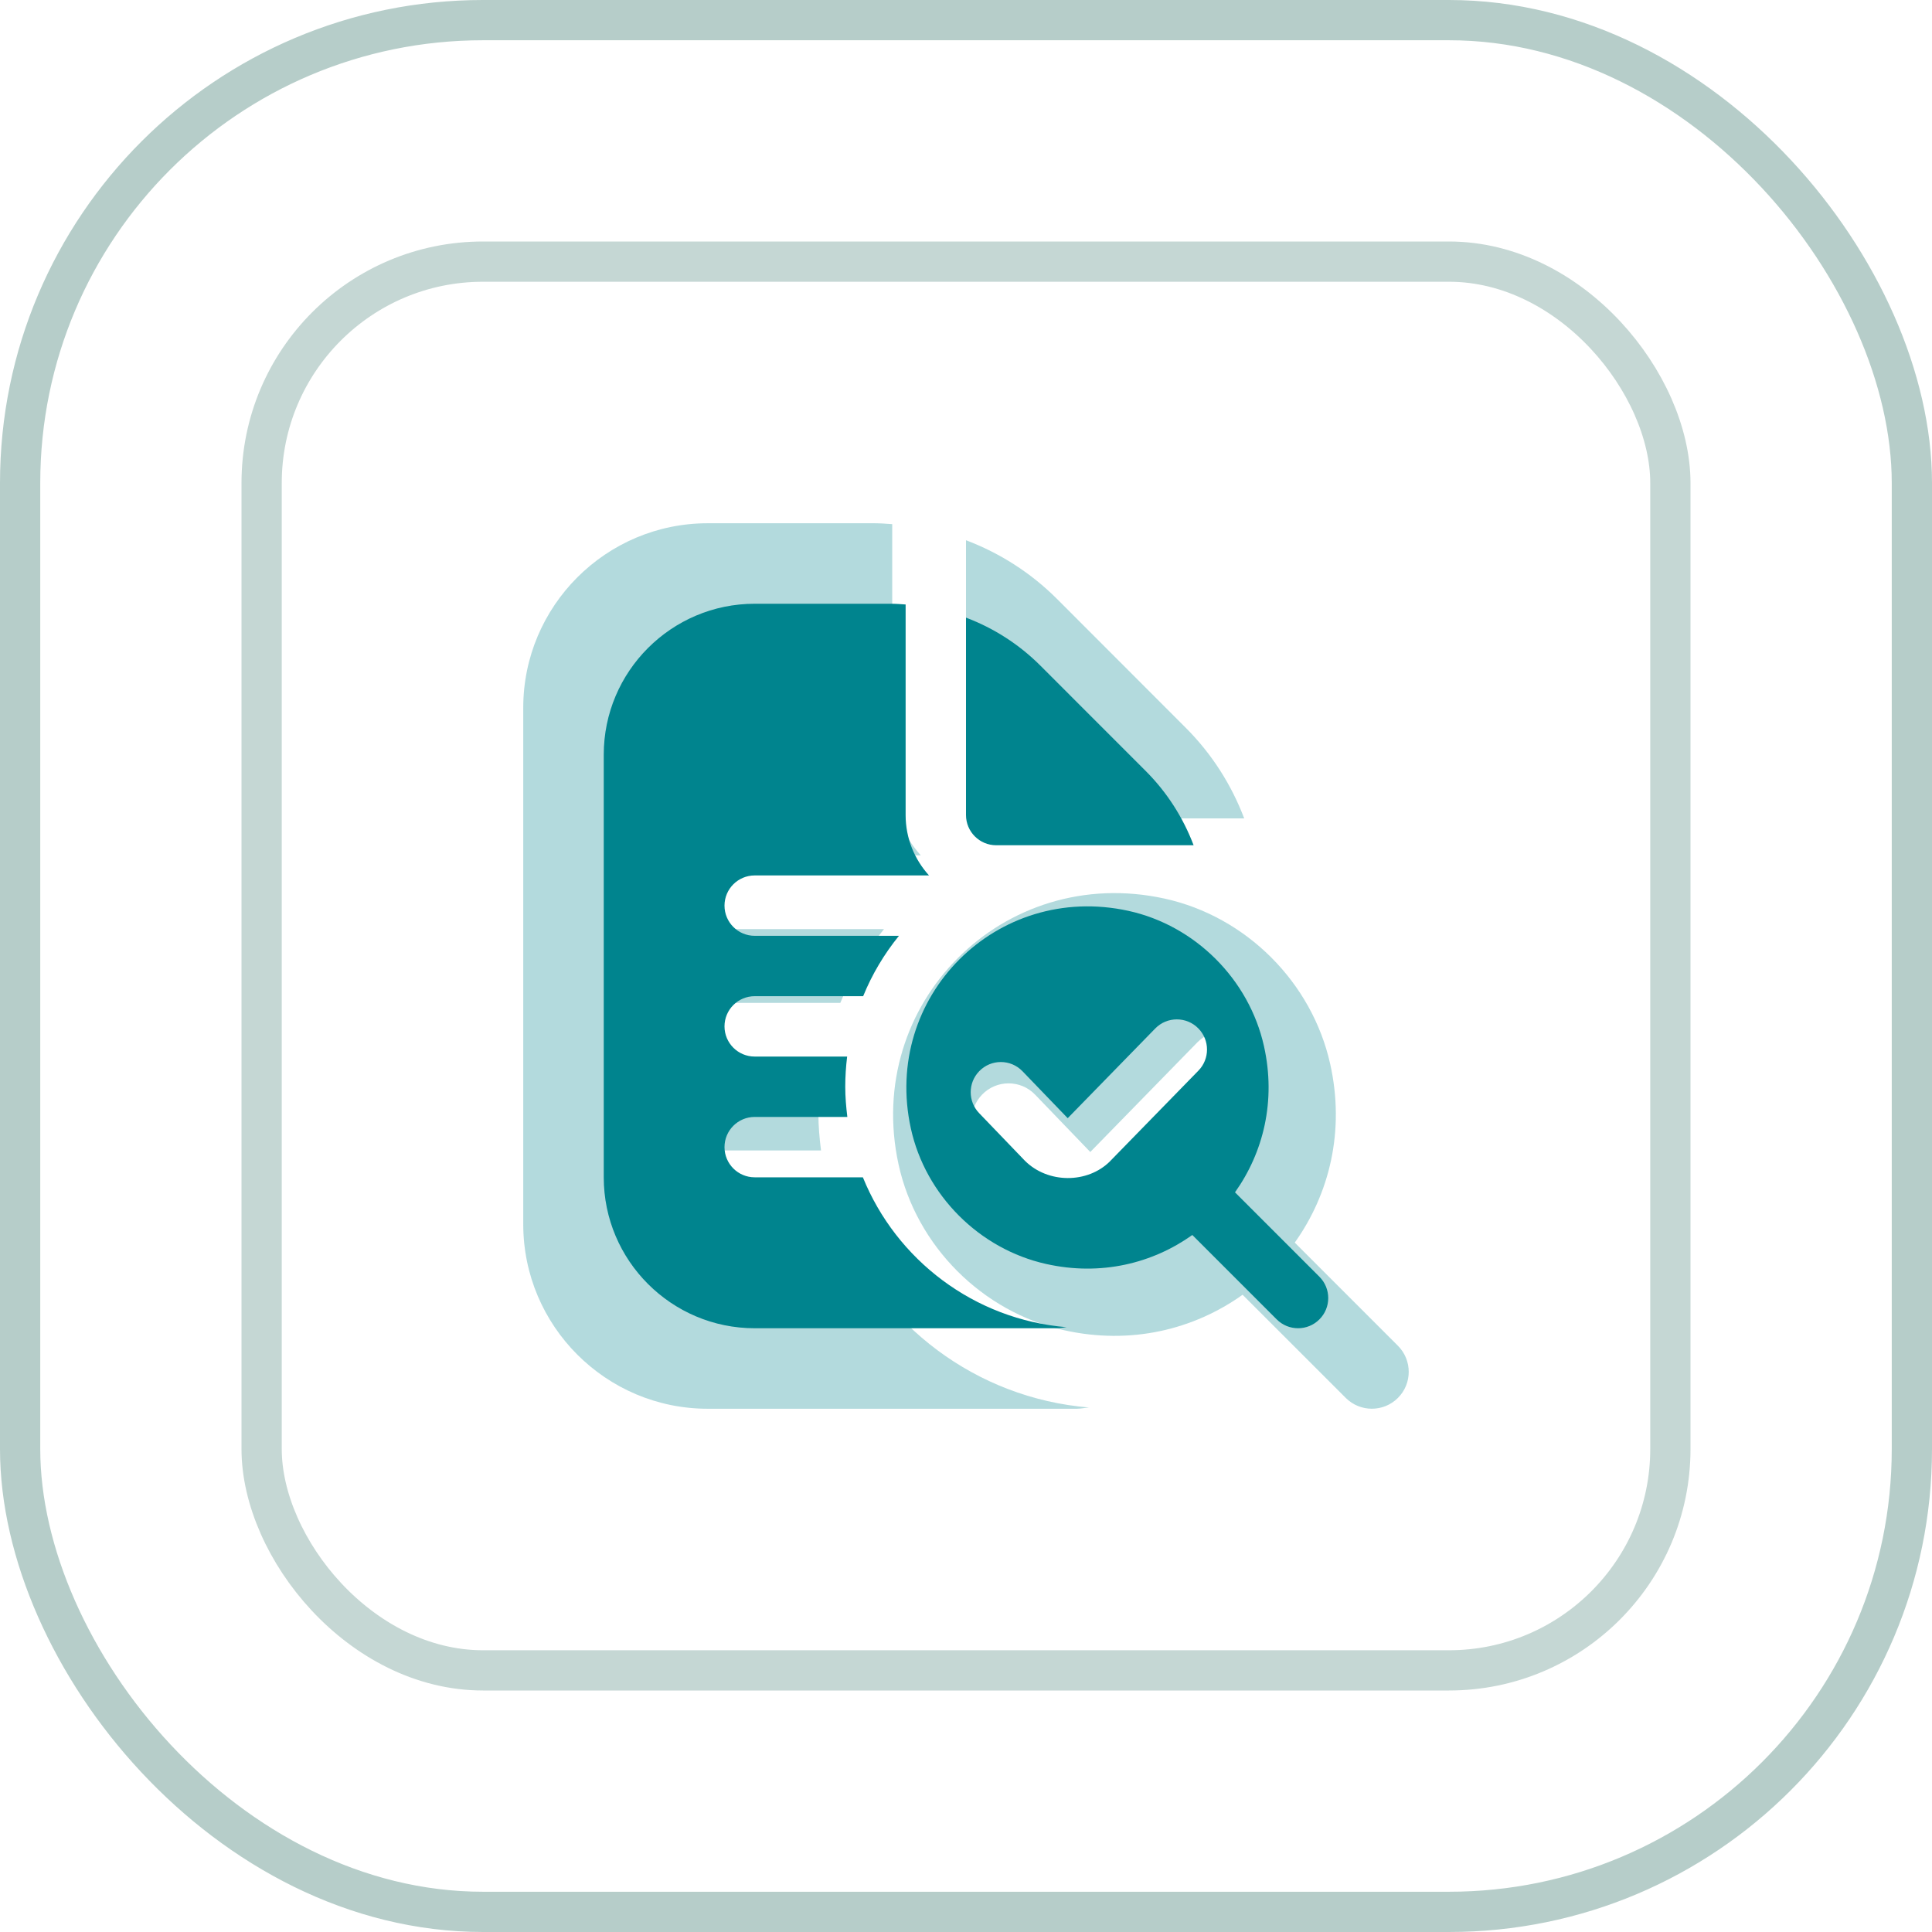
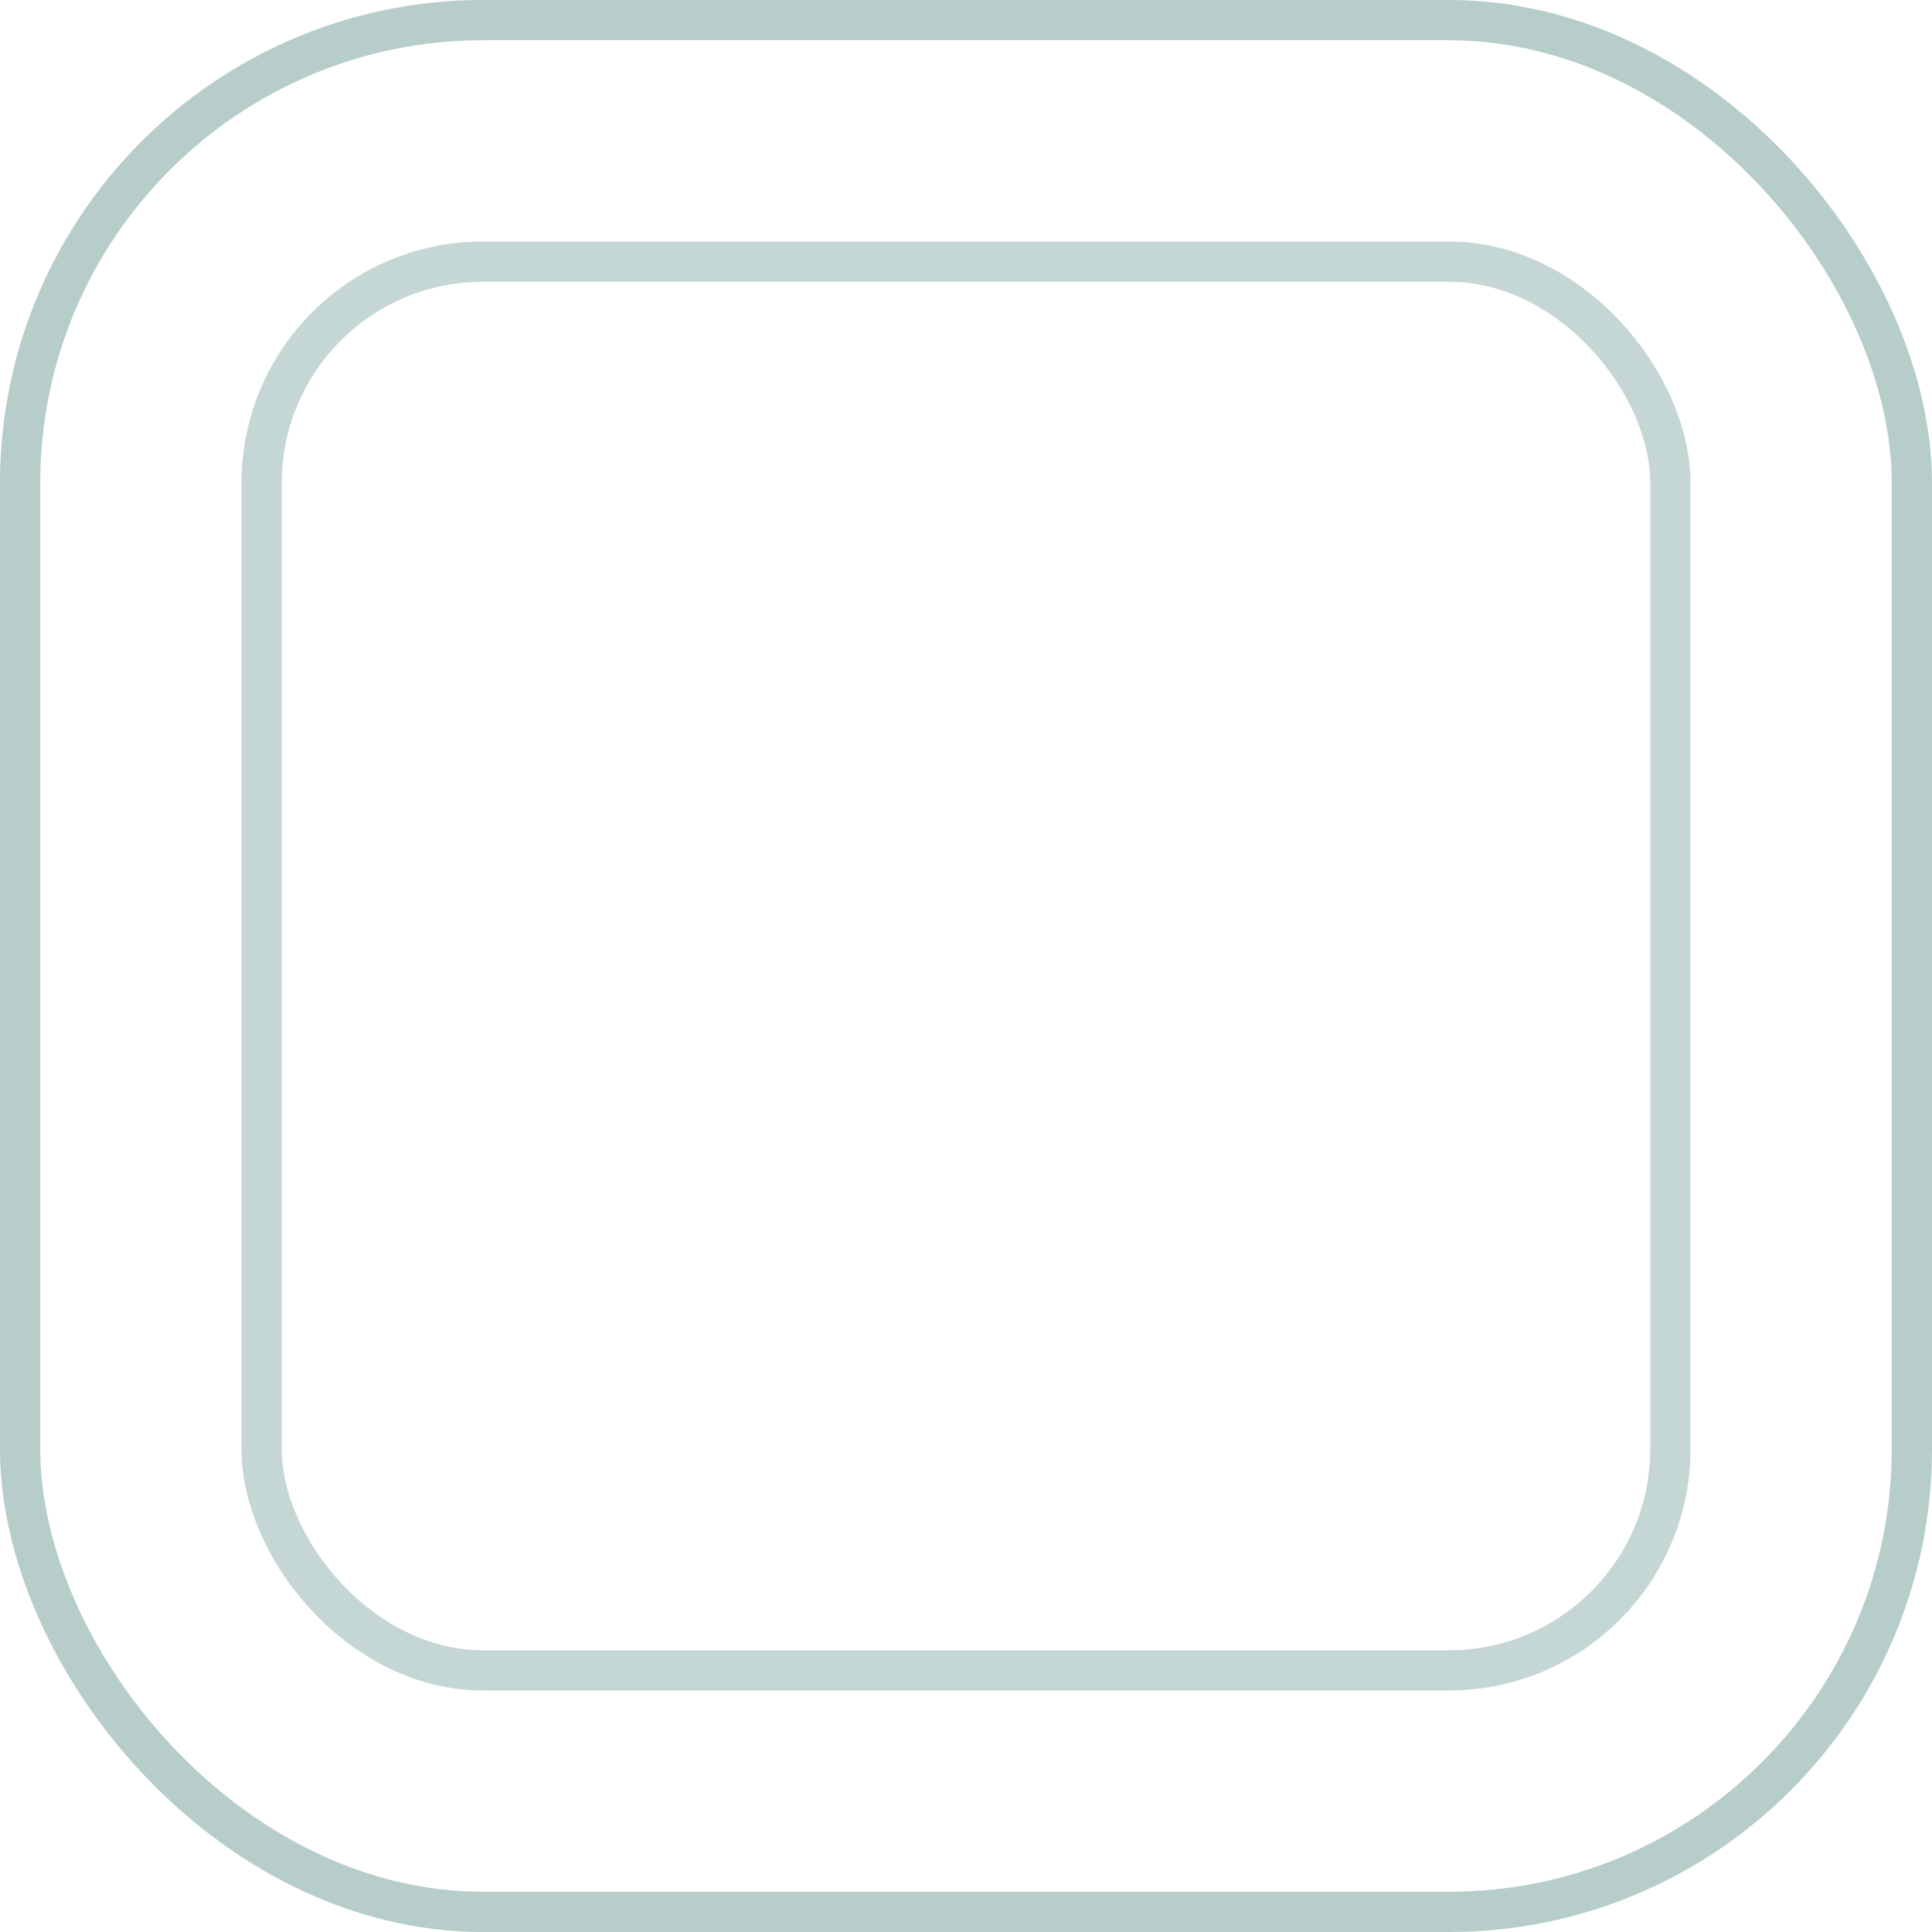
<svg xmlns="http://www.w3.org/2000/svg" width="48" height="48" viewBox="0 0 48 48" fill="none">
  <rect x="0.5" y="0.5" width="47" height="47" rx="11.5" stroke="#B6CDC9" />
  <rect opacity="0.8" x="6.5" y="6.5" width="35" height="35" rx="5.5" stroke="#B6CDC9" />
  <g opacity="0.3" clip-path="url(#clip0_435_293)" filter="url(#filter0_f_435_293)">
-     <path d="M24 19.417V13.422C24.837 13.739 25.607 14.227 26.26 14.879L29.453 18.075C30.106 18.726 30.595 19.496 30.912 20.333H24.917C24.411 20.333 24 19.922 24 19.417ZM20.869 30.417H17.583C17.077 30.417 16.667 30.006 16.667 29.5C16.667 28.994 17.077 28.583 17.583 28.583H20.398C20.36 28.283 20.333 27.978 20.333 27.667C20.333 27.355 20.354 27.051 20.391 26.75H17.583C17.077 26.75 16.667 26.339 16.667 25.833C16.667 25.327 17.077 24.917 17.583 24.917H20.877C21.148 24.249 21.518 23.635 21.963 23.083H17.583C17.077 23.083 16.667 22.673 16.667 22.167C16.667 21.661 17.077 21.25 17.583 21.25H22.876C22.437 20.763 22.167 20.122 22.167 19.417V13.022C22.019 13.012 21.872 13 21.722 13H17.583C15.056 13 13 15.056 13 17.583V30.417C13 32.944 15.056 35 17.583 35H26.75C26.855 35 26.953 34.976 27.055 34.969C24.245 34.736 21.884 32.921 20.869 30.417ZM32.168 30.872C33.029 29.663 33.42 28.097 33.048 26.433C32.596 24.406 30.961 22.77 28.933 22.325C24.931 21.449 21.45 24.931 22.325 28.933C22.77 30.961 24.406 32.596 26.433 33.048C28.098 33.421 29.664 33.029 30.872 32.168L33.435 34.731C33.793 35.089 34.374 35.089 34.731 34.731C35.089 34.374 35.089 33.793 34.731 33.435L32.168 30.872ZM28.378 29.925L28.374 29.929C27.692 30.611 26.488 30.613 25.787 29.912L24.398 28.468C24.057 28.113 24.057 27.552 24.398 27.197C24.758 26.822 25.358 26.822 25.718 27.197L27.088 28.621L29.747 25.898C30.106 25.529 30.698 25.529 31.057 25.898C31.406 26.253 31.406 26.822 31.057 27.178L28.376 29.925H28.378Z" fill="#00848E" />
-   </g>
+     </g>
  <g clip-path="url(#clip1_435_293)">
-     <path d="M24 20.25V15.345C24.685 15.604 25.315 16.004 25.849 16.538L28.462 19.152C28.996 19.685 29.395 20.315 29.655 21H24.75C24.336 21 24 20.663 24 20.25ZM21.438 29.25H18.75C18.336 29.25 18 28.914 18 28.5C18 28.086 18.336 27.75 18.75 27.75H21.052C21.022 27.504 21 27.255 21 27C21 26.745 21.017 26.496 21.047 26.25H18.75C18.336 26.25 18 25.914 18 25.5C18 25.086 18.336 24.75 18.75 24.75H21.445C21.667 24.204 21.969 23.701 22.334 23.25H18.75C18.336 23.25 18 22.914 18 22.5C18 22.086 18.336 21.75 18.75 21.75H23.081C22.721 21.352 22.5 20.828 22.5 20.25V15.018C22.379 15.01 22.259 15 22.136 15H18.75C16.682 15 15 16.682 15 18.75V29.25C15 31.318 16.682 33 18.75 33H26.25C26.335 33 26.416 32.98 26.5 32.974C24.2 32.784 22.269 31.299 21.438 29.25ZM30.683 29.623C31.387 28.634 31.707 27.352 31.403 25.991C31.033 24.332 29.695 22.994 28.036 22.63C24.762 21.913 21.913 24.762 22.63 28.036C22.994 29.695 24.332 31.033 25.991 31.403C27.352 31.708 28.634 31.387 29.623 30.683L31.72 32.78C32.012 33.073 32.488 33.073 32.78 32.78C33.073 32.488 33.073 32.012 32.78 31.72L30.683 29.623ZM27.582 28.848L27.579 28.851C27.021 29.409 26.035 29.41 25.462 28.837L24.326 27.655C24.047 27.365 24.047 26.906 24.326 26.616C24.62 26.309 25.111 26.309 25.405 26.616L26.527 27.781L28.702 25.552C28.996 25.251 29.48 25.251 29.774 25.552C30.059 25.843 30.059 26.309 29.774 26.6L27.581 28.848H27.582Z" fill="#00848E" />
-   </g>
+     </g>
  <defs>
    <filter id="filter0_f_435_293" x="9" y="9" width="30" height="30" filterUnits="userSpaceOnUse" color-interpolation-filters="sRGB">
      <feGaussianBlur stdDeviation="2" />
    </filter>
    <clipPath id="clip0_435_293">
      <rect width="22" height="22" fill="white" transform="translate(13 13)" />
    </clipPath>
    <clipPath id="clip1_435_293">
-       <rect width="18" height="18" fill="white" transform="translate(15 15)" />
-     </clipPath>
+       </clipPath>
  </defs>
</svg>